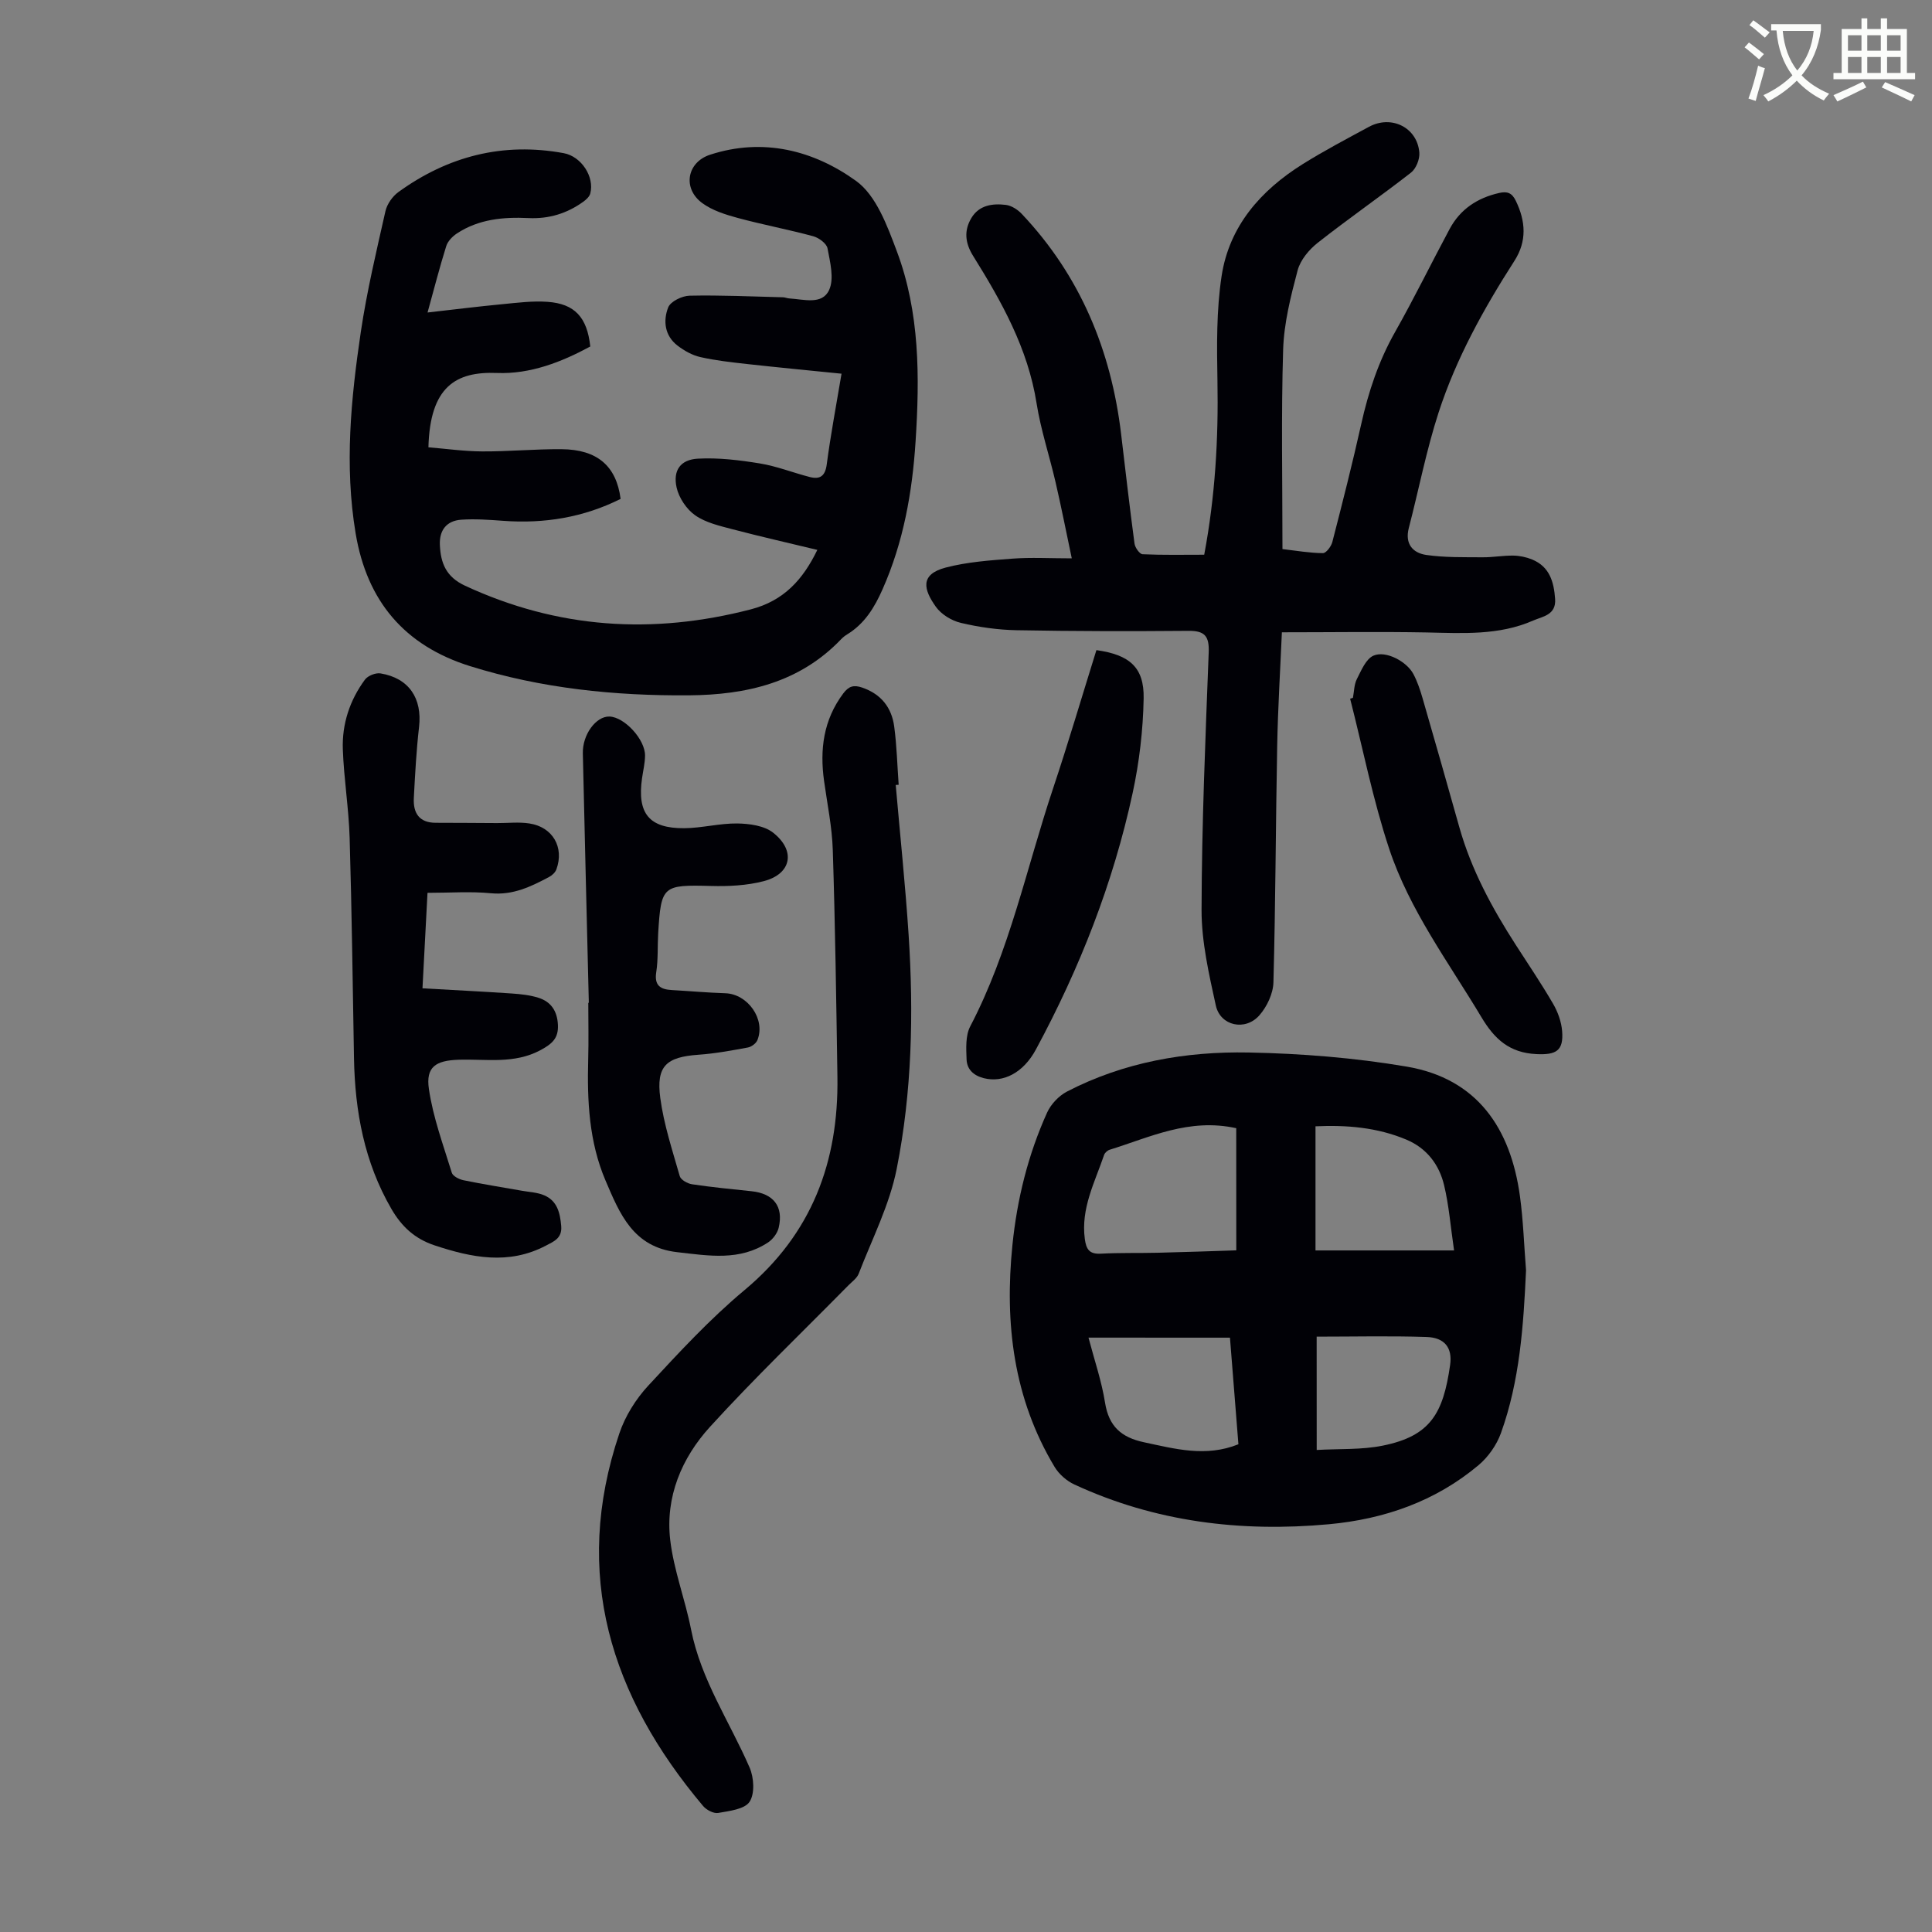
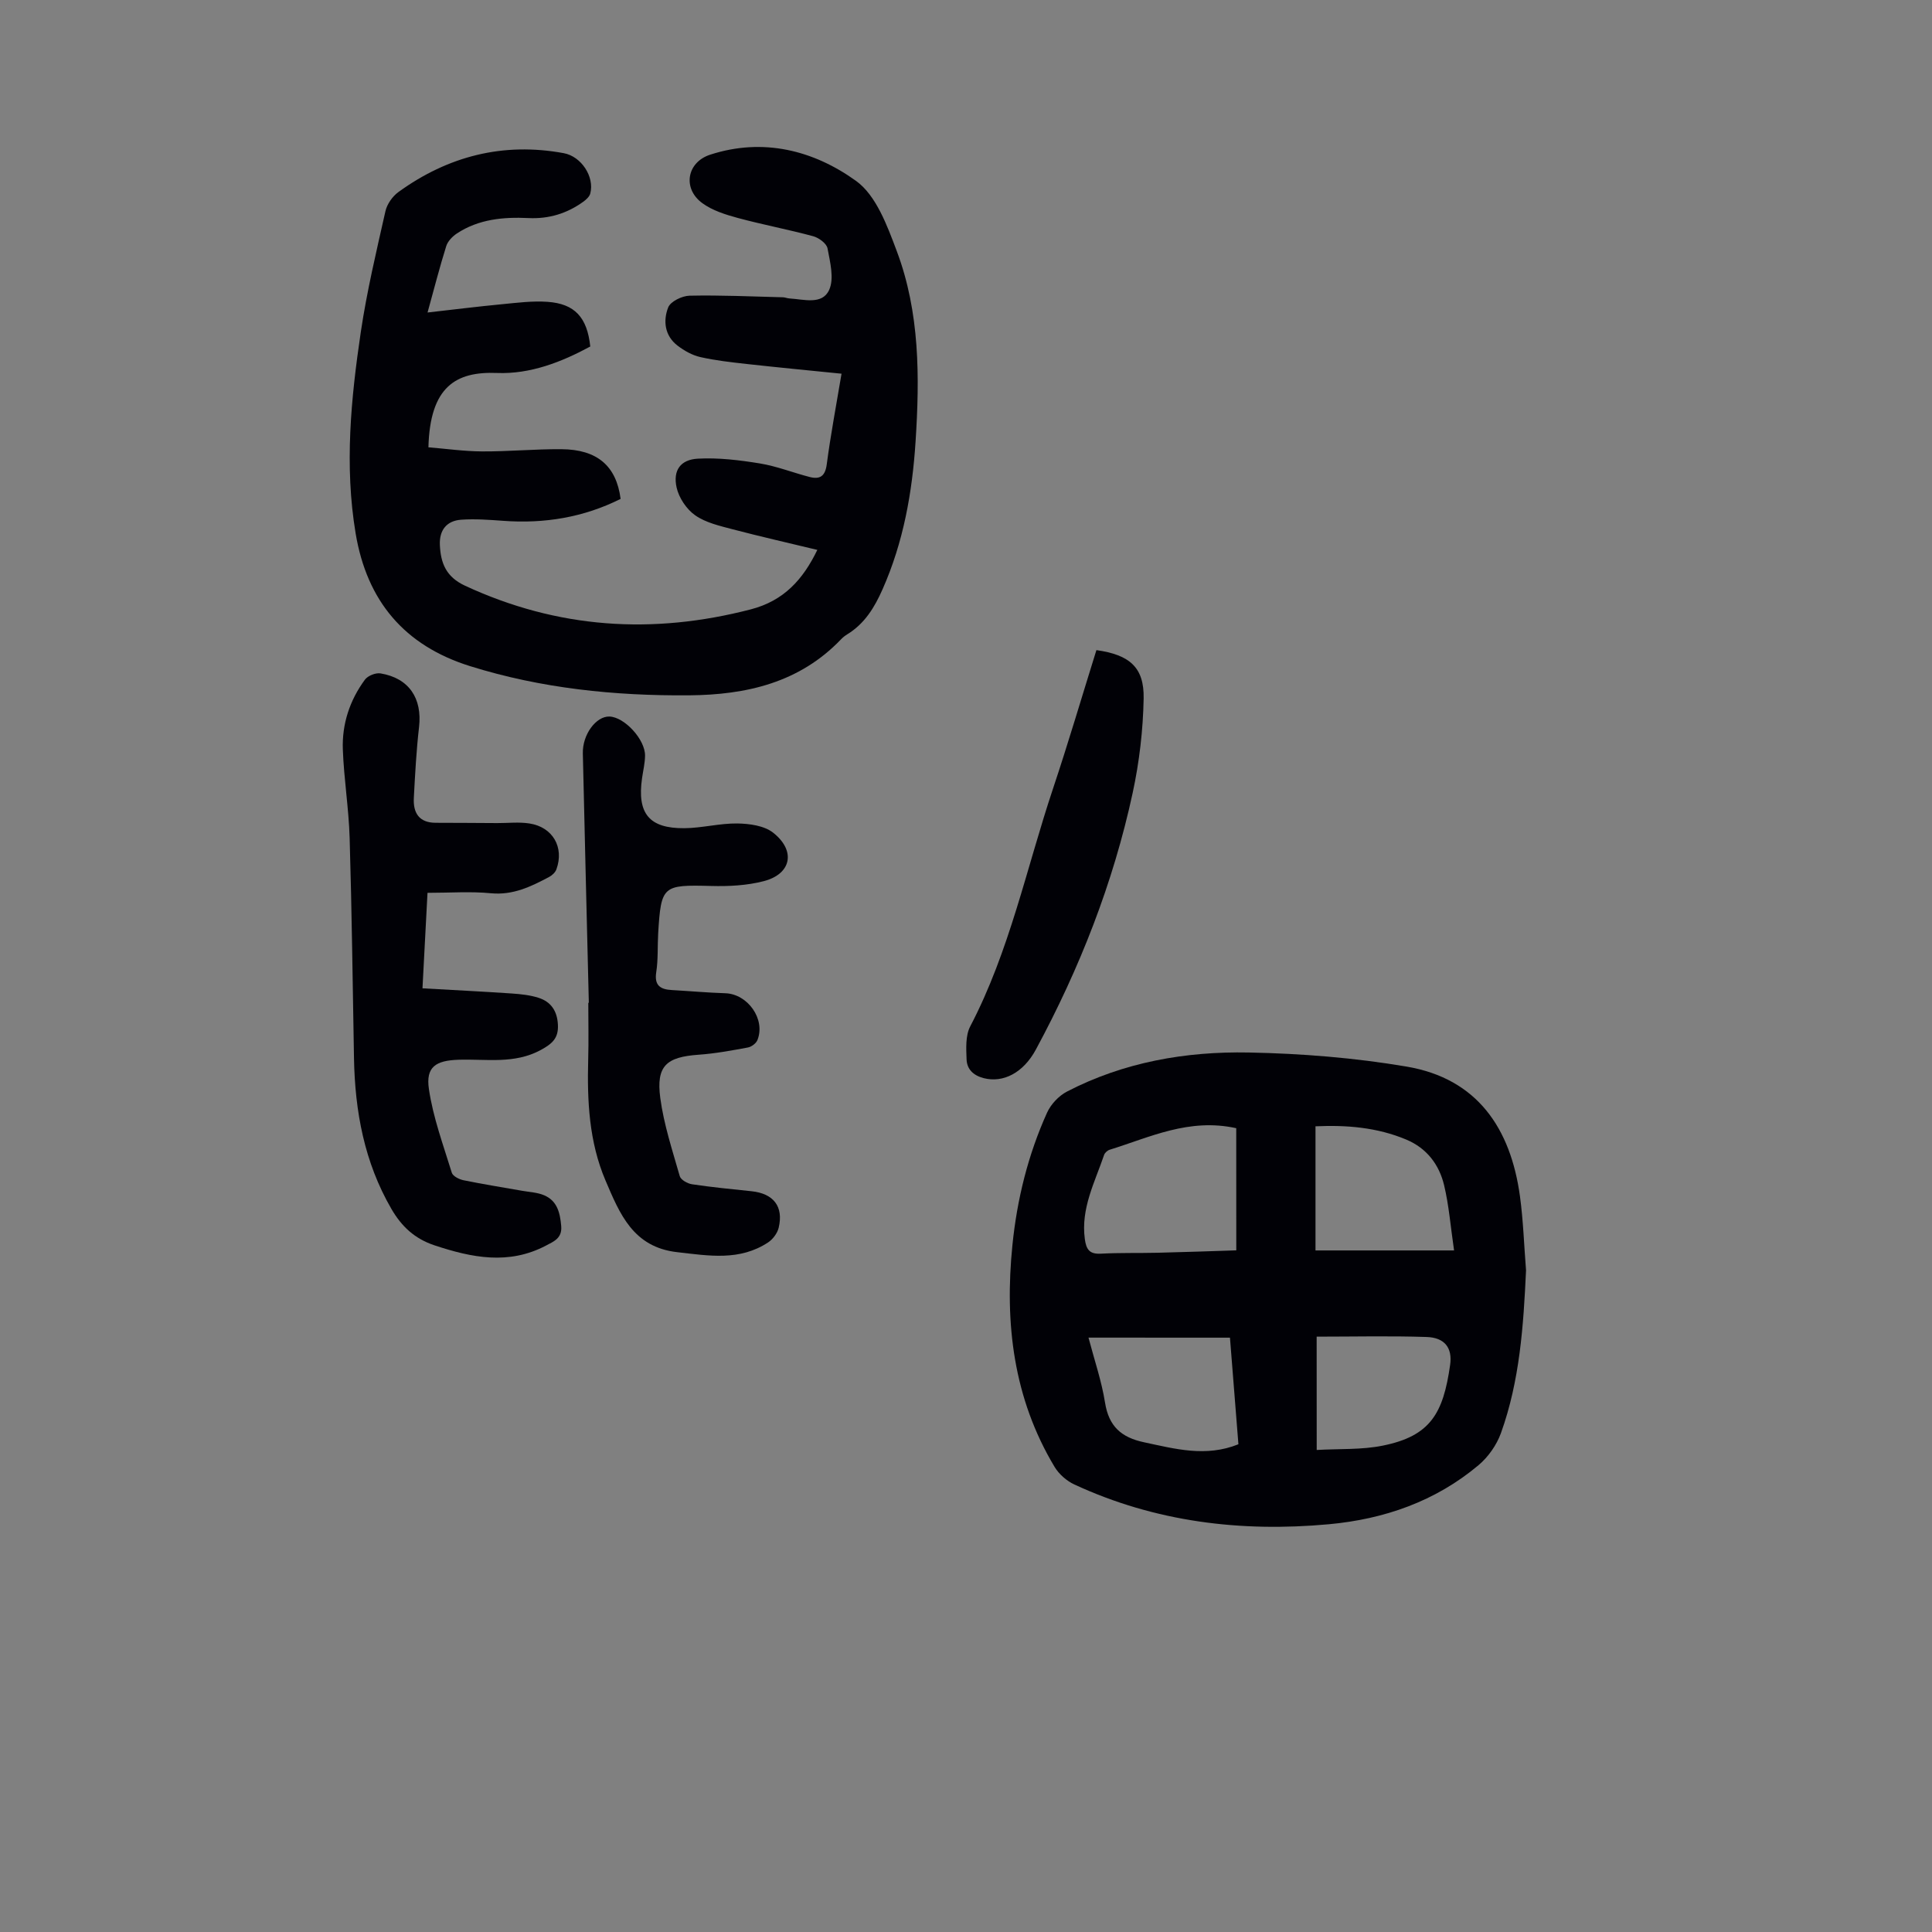
<svg xmlns="http://www.w3.org/2000/svg" enable-background="new 0 0 400 400" viewBox="0 0 400 400">
  <rect x="0" y="0" width="400" height="400" fill="#808080" stroke="none" />
-   <path d="m362.1 8.8c1.1.8 2.1 1.6 3.1 2.4l-1 1.1c-1.3-1.1-2.3-2-3-2.5zm1.9 4.8c.5.2.9.4 1.4.5-.6 2.3-1.3 4.5-1.9 6.8l-1.5-.5c.8-2.1 1.4-4.3 2-6.8zm-1-9.4c1.3.9 2.4 1.8 3.4 2.5l-1 1.1c-1.4-1.2-2.4-2.1-3.2-2.6zm3.7 2.2v-1.4h10.3v1.2c-.5 3.6-1.8 6.8-4 9.4 1.5 1.6 3.4 2.8 5.7 3.8-.3.4-.7.8-1.1 1.4-2.3-1.1-4.1-2.5-5.6-4.1-1.6 1.6-3.6 3.1-5.9 4.3-.3-.5-.7-.9-1-1.3 2.4-1.1 4.4-2.5 6-4.1-1.9-2.5-3-5.6-3.3-9.3h-1.1zm8.8 0h-6.4c.3 3.3 1.3 6 3 8.2 2-2.3 3.1-5.1 3.4-8.2z" fill="#fbfcfa" />
-   <path d="m385.3 3.8h1.3v2.2h2.8v-2.2h1.3v2.2h4.1v9.1h1.7v1.3h-16.9v-1.3h1.7v-9.1h4.1v-2.2zm.4 13.1.7 1.2c-1.8.9-3.8 1.9-6 2.9-.2-.4-.5-.8-.8-1.3 2.3-1 4.3-1.9 6.1-2.8zm-3.1-6.4h2.8v-3.2h-2.8zm0 4.6h2.8v-3.3h-2.8zm4-4.6h2.8v-3.2h-2.8zm0 4.6h2.8v-3.3h-2.8zm3.7 1.9c2.1.9 4.1 1.8 6.1 2.7l-.7 1.3c-2.2-1.1-4.2-2-6.1-2.9zm3.2-9.7h-2.8v3.2h2.8zm-2.8 7.8h2.8v-3.3h-2.8z" fill="#fbfcfa" />
  <g fill="#010106">
-     <path d="m265.4 130.91c-.33 7.65-.82 15.56-.97 23.47-.31 16.33-.34 32.67-.78 49-.06 2.33-1.33 5.03-2.9 6.82-2.93 3.34-8.1 2.21-9.03-2.03-1.42-6.5-2.96-13.17-2.95-19.76.04-17.78.8-35.56 1.48-53.34.13-3.38-.83-4.49-4.19-4.46-11.86.1-23.72.09-35.57-.13-3.87-.07-7.8-.63-11.56-1.52-1.92-.45-4.07-1.77-5.19-3.36-2.45-3.46-3.41-6.65 2.05-8.09 4.47-1.17 9.2-1.5 13.83-1.85 3.84-.29 7.72-.06 12.28-.06-1.24-5.88-2.22-10.87-3.37-15.82-1.26-5.44-3.05-10.79-3.92-16.29-1.79-11.35-7.23-21.03-13.15-30.53-1.67-2.69-1.9-5.25-.33-7.85 1.6-2.65 4.37-3.02 7.11-2.69 1.17.14 2.46.97 3.3 1.86 12.12 12.82 18.51 28.26 20.58 45.63.9 7.55 1.76 15.11 2.77 22.64.11.83 1.06 2.17 1.67 2.2 4.22.19 8.45.1 12.76.1 2.28-12.14 2.96-24.02 2.74-36.02-.13-7.23-.22-14.57.86-21.68 1.58-10.34 8.1-17.73 16.79-23.17 4.45-2.78 9.11-5.23 13.73-7.73 4.66-2.52 10.02.17 10.42 5.37.1 1.35-.68 3.3-1.73 4.12-6.35 4.95-12.98 9.54-19.3 14.52-1.81 1.42-3.6 3.57-4.17 5.71-1.42 5.37-2.83 10.91-3 16.42-.42 13.62-.14 27.25-.14 41.29 2.92.34 5.65.82 8.38.84.66.01 1.72-1.4 1.95-2.32 2.09-8.11 4.16-16.24 5.98-24.41 1.49-6.69 3.61-13.07 7.02-19.08 3.96-7 7.49-14.24 11.29-21.32 2.2-4.09 5.74-6.42 10.25-7.44 1.68-.38 2.65-.02 3.44 1.62 2.06 4.24 2.32 8.38-.28 12.43-6.36 9.91-12.06 20.19-15.7 31.39-2.54 7.82-4.1 15.95-6.17 23.92-.86 3.3.83 5.19 3.64 5.59 3.82.55 7.75.45 11.64.48 2.12.02 4.24-.38 6.35-.35 1.31.02 2.69.31 3.91.81 3.61 1.49 4.5 4.63 4.75 8.17.23 3.34-2.58 3.61-4.55 4.47-7.09 3.11-14.6 2.62-22.12 2.46-9.81-.18-19.63-.03-29.9-.03z" />
    <path d="m169.22 113.85c-5.87-1.42-11.72-2.74-17.51-4.26-2.68-.71-5.58-1.36-7.78-2.9-1.79-1.25-3.38-3.63-3.85-5.77-.78-3.54.81-5.77 4.42-5.96 4.25-.23 8.6.3 12.82.99 3.5.57 6.87 1.92 10.33 2.81 2.11.54 3.2-.17 3.52-2.62.8-6.09 1.95-12.14 3.06-18.77-6.62-.67-13.13-1.29-19.63-2.01-3.22-.36-6.45-.72-9.6-1.43-1.68-.38-3.35-1.32-4.73-2.38-2.66-2.04-3.01-5.14-1.93-7.9.48-1.24 2.88-2.4 4.43-2.43 6.44-.14 12.9.17 19.35.33.44.01.87.22 1.32.24 2.96.17 6.8 1.4 8.23-1.77 1.07-2.36.19-5.76-.34-8.6-.19-1.01-1.79-2.19-2.96-2.51-5.17-1.4-10.46-2.39-15.64-3.79-2.54-.69-5.24-1.54-7.32-3.06-4.15-3.03-3.21-8.46 1.61-10.03 11-3.58 21.44-.89 30.21 5.42 4.17 3 6.46 9.28 8.43 14.52 4.79 12.71 4.76 26.09 3.9 39.43-.68 10.53-2.51 20.84-6.83 30.59-1.66 3.76-3.7 7.12-7.3 9.33-.47.29-.93.64-1.31 1.05-8.6 8.98-19.58 11.49-31.45 11.59-15.41.12-30.6-1.43-45.37-6.05-13.56-4.25-21.33-13.46-23.67-27.48-2.34-14.01-.97-27.91 1.08-41.76 1.25-8.38 3.22-16.66 5.09-24.94.33-1.47 1.46-3.08 2.7-3.98 10.26-7.42 21.65-10.35 34.21-8.04 3.66.67 6.41 4.91 5.5 8.35-.17.65-.84 1.27-1.44 1.7-3.37 2.44-7.15 3.59-11.33 3.39-5.21-.25-10.31.21-14.82 3.17-.93.61-1.91 1.61-2.23 2.63-1.37 4.36-2.5 8.8-3.87 13.75 5.39-.61 10.42-1.24 15.47-1.72 3.11-.3 6.26-.71 9.35-.49 5.66.39 8.23 3.22 8.87 9.25-5.99 3.24-12.45 5.75-19.32 5.48-8.51-.34-13.86 2.83-14.19 15.39 3.67.3 7.39.83 11.11.85 5.47.03 10.95-.5 16.42-.46 7.43.05 11.38 3.47 12.26 10.29-7.64 3.83-15.78 5.17-24.31 4.54-2.89-.21-5.81-.43-8.68-.23-3.03.21-4.57 2.16-4.43 5.23.17 3.75 1.27 6.6 5.2 8.43 19.18 8.9 38.82 10.18 59.18 4.9 6.85-1.78 10.8-6.18 13.77-12.31z" />
    <path d="m315.95 263.01c-.53 11.46-1.29 22.85-5.2 33.71-.89 2.46-2.63 4.94-4.63 6.62-8.93 7.51-19.56 11.19-31.01 12.24-18.21 1.67-35.93-.47-52.69-8.24-1.59-.74-3.17-2.13-4.07-3.62-8.54-14.21-10.38-29.77-8.74-45.93.96-9.51 3.24-18.72 7.18-27.44.79-1.74 2.43-3.48 4.13-4.36 11.78-6.1 24.58-8.33 37.63-8.08 10.9.21 21.89 1.09 32.64 2.91 14.68 2.48 21.57 12.79 23.5 26.84.69 5.07.85 10.23 1.26 15.35zm-60-29.43c-9.79-2.15-17.87 1.88-26.2 4.46-.46.14-1.01.63-1.16 1.08-1.92 5.66-4.84 11.07-3.99 17.4.29 2.15.95 3.17 3.32 3.04 3.9-.21 7.81-.1 11.72-.19 5.52-.13 11.05-.33 16.32-.5-.01-8.76-.01-16.99-.01-25.29zm16.41-.39v25.7h28.69c-.73-4.97-1.06-9.31-2.06-13.49-1.02-4.27-3.57-7.66-7.81-9.45-6.08-2.56-12.45-3.05-18.82-2.76zm-47 43.75c1.22 4.65 2.72 9 3.43 13.48.78 4.89 3.36 7.18 8.04 8.18 6.45 1.37 12.81 3.14 19.57.42-.59-7.38-1.17-14.69-1.75-22.07-9.91-.01-19.46-.01-29.29-.01zm47.25 23.26c4.7-.27 9.31-.01 13.69-.9 9.85-1.99 12.5-6.65 13.93-16.69.52-3.61-1.18-5.68-4.86-5.8-7.54-.25-15.09-.07-22.77-.07.01 7.84.01 15.28.01 23.46z" />
-     <path d="m185.45 162.52c.9 10.34 1.99 20.68 2.67 31.03 1.06 16.24.7 32.51-2.47 48.46-1.48 7.46-5.09 14.5-7.86 21.68-.37.97-1.42 1.69-2.19 2.48-9.57 9.72-19.43 19.17-28.61 29.25-5.86 6.43-9.26 14.51-8.23 23.4.73 6.27 3.1 12.33 4.32 18.56 2.05 10.42 8 19.09 12.12 28.58.9 2.07 1.1 5.4-.01 7.08-1.02 1.55-4.18 1.9-6.49 2.31-.96.17-2.46-.63-3.15-1.46-19.12-22.7-27.16-47.98-17.32-77.12 1.21-3.59 3.42-7.12 6-9.9 6.36-6.87 12.77-13.81 19.94-19.79 13.92-11.62 19.47-26.53 19.21-44.11-.24-15.66-.46-31.32-.96-46.97-.15-4.77-1.14-9.52-1.8-14.27-.92-6.55-.14-12.67 3.96-18.15 1.14-1.52 2.16-1.83 3.94-1.22 3.94 1.36 6.1 4.16 6.62 8.09.53 3.98.63 8.02.92 12.03-.21 0-.41.02-.61.04z" />
    <path d="m88.51 184.85c-.35 6.62-.68 12.83-1.04 19.77 6.33.36 12.4.66 18.47 1.07 1.88.13 3.81.33 5.58.9 2.58.83 3.85 2.75 3.99 5.57.14 2.77-1.15 3.92-3.53 5.22-5.53 3-11.35 1.83-17.08 2.03-4.66.16-6.78 1.47-6.1 6.06.86 5.89 2.98 11.6 4.74 17.33.22.71 1.5 1.36 2.4 1.55 4.03.83 8.1 1.47 12.16 2.19 1.53.27 3.16.33 4.56.93 2.71 1.15 3.29 3.61 3.53 6.34.23 2.55-1.51 3.21-3.18 4.09-7.7 4.04-15.32 2.5-23.06-.07-4.11-1.37-6.81-3.91-8.91-7.53-5.61-9.67-7.55-20.2-7.75-31.2-.27-15.2-.45-30.4-.9-45.6-.18-6.12-1.19-12.22-1.41-18.34-.19-5.26 1.43-10.18 4.57-14.44.6-.82 2.23-1.47 3.24-1.3 5.89.98 8.65 5.16 7.97 11.1-.56 4.87-.82 9.77-1.08 14.66-.17 3.1 1.06 5.17 4.55 5.17 4.24 0 8.47.04 12.71.06 2.23.01 4.5-.26 6.67.08 4.83.74 7.24 4.93 5.59 9.49-.23.64-.89 1.26-1.52 1.59-3.75 1.99-7.46 3.8-12.02 3.37-4.2-.41-8.47-.09-13.15-.09z" />
    <path d="m121.91 207.62c-.42-17.22-.85-34.44-1.24-51.65-.09-3.9 2.74-7.7 5.51-7.62 3.1.1 7.41 4.74 7.37 8.11-.02 1.55-.4 3.1-.62 4.65-1.05 7.3 1.45 10.42 8.75 10.36 3.66-.03 7.33-1.03 10.98-.98 2.51.04 5.56.45 7.41 1.91 4.75 3.74 3.79 8.54-1.93 10.03-3.49.91-7.28 1.1-10.92 1-10.01-.26-10.35-.09-10.95 9.79-.16 2.68.01 5.4-.4 8.04-.44 2.81.88 3.59 3.24 3.72 3.68.21 7.35.54 11.04.66 4.66.14 8.39 5.38 6.67 9.69-.27.68-1.22 1.4-1.97 1.54-3.39.63-6.8 1.26-10.22 1.5-6.67.47-8.8 2.31-7.93 8.93.73 5.49 2.51 10.86 4.04 16.22.22.76 1.61 1.53 2.54 1.67 4.08.61 8.19 1.01 12.3 1.44 4.56.47 6.68 3.15 5.64 7.55-.27 1.14-1.2 2.39-2.18 3.04-5.9 3.9-12.29 2.77-18.82 2.03-9.16-1.03-11.92-7.97-14.86-14.85-3.41-8-3.81-16.48-3.58-25.04.11-3.91.02-7.83.02-11.75.05 0 .08.01.11.01z" />
    <path d="m227 134.6c6.89.97 9.9 3.58 9.78 10-.12 6.53-.89 13.15-2.27 19.55-4.03 18.68-10.97 36.33-20.04 53.14-2.6 4.83-6.76 6.96-10.8 5.93-2.16-.56-3.47-1.85-3.55-3.87-.09-2.29-.24-4.94.75-6.84 8.16-15.6 11.65-32.79 17.16-49.28 3.15-9.43 5.95-18.96 8.97-28.63z" />
-     <path d="m280.11 144.48c.25-1.31.24-2.76.82-3.9.91-1.78 1.87-4.16 3.44-4.84 2.56-1.11 6.88 1.22 8.25 3.8.83 1.56 1.4 3.28 1.9 4.99 2.58 8.9 5.11 17.82 7.62 26.74 2.48 8.81 6.78 16.74 11.7 24.38 2.6 4.04 5.3 8.02 7.71 12.17.98 1.68 1.71 3.71 1.87 5.63.34 4.14-1.27 4.98-5.32 4.79-5.55-.26-8.65-3.06-11.38-7.63-6.82-11.4-14.9-22.19-19.11-34.89-3.36-10.13-5.43-20.69-8.08-31.06.19-.05.38-.11.58-.18z" />
  </g>
</svg>